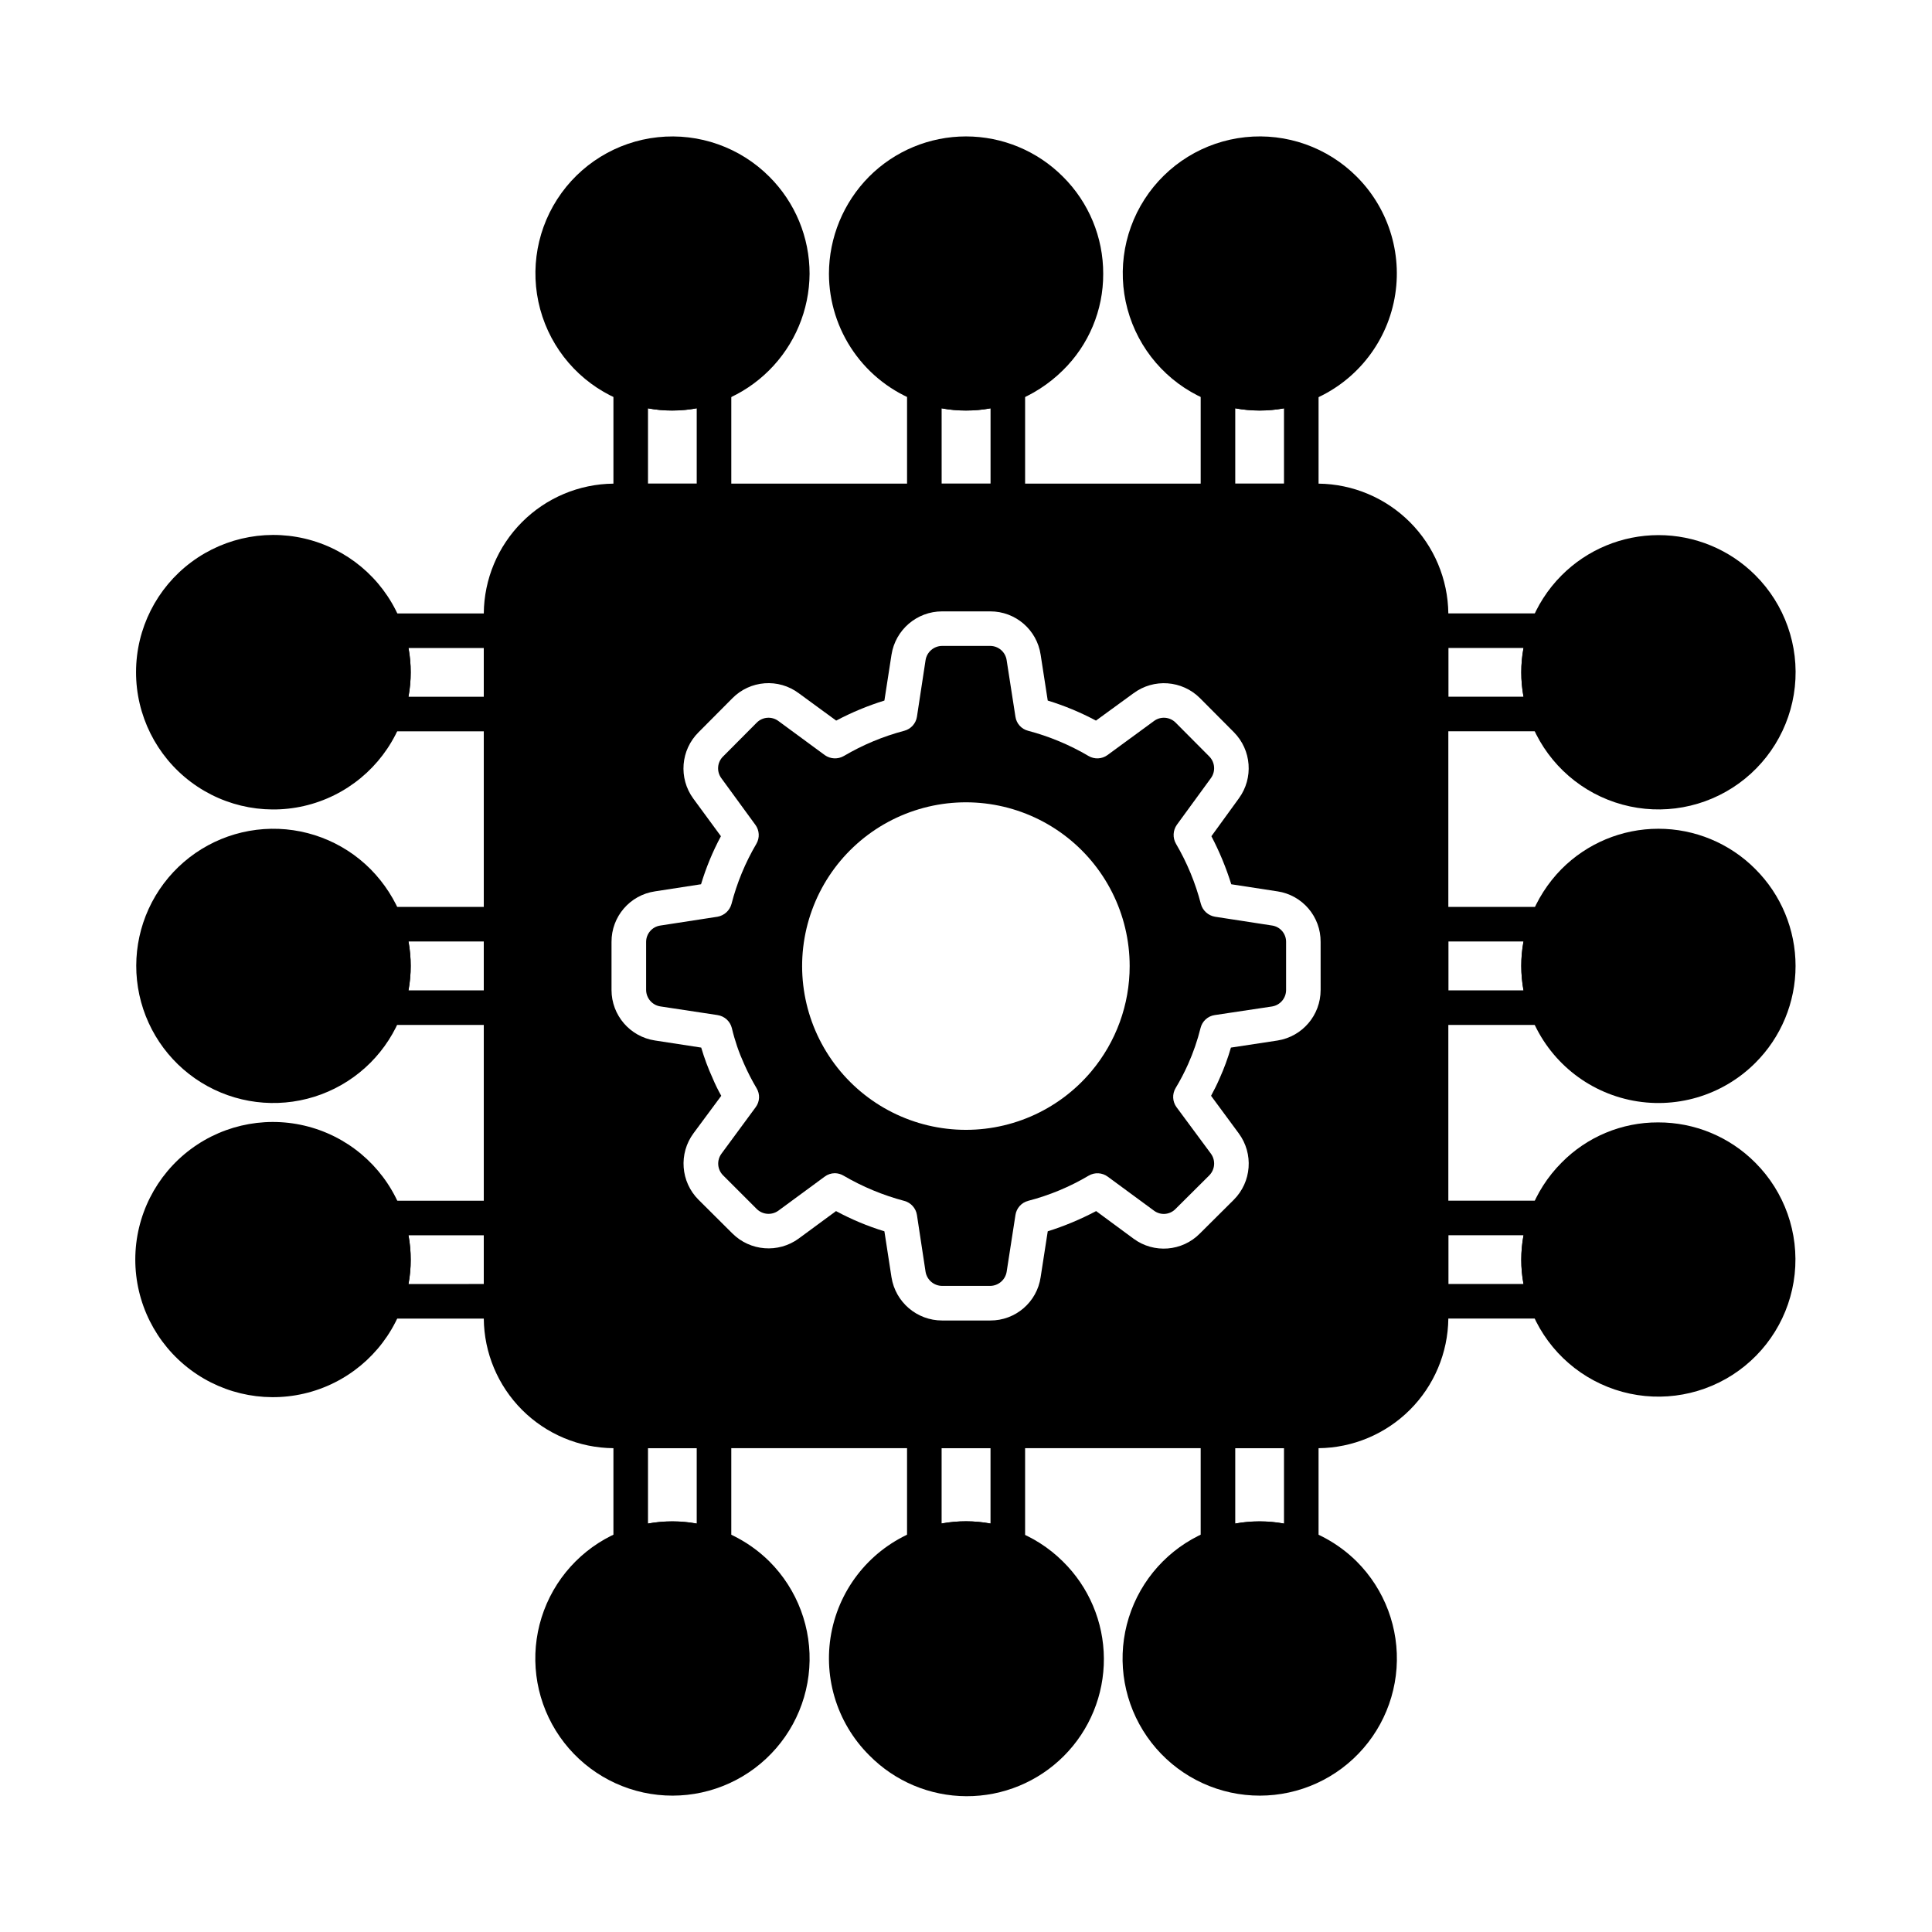
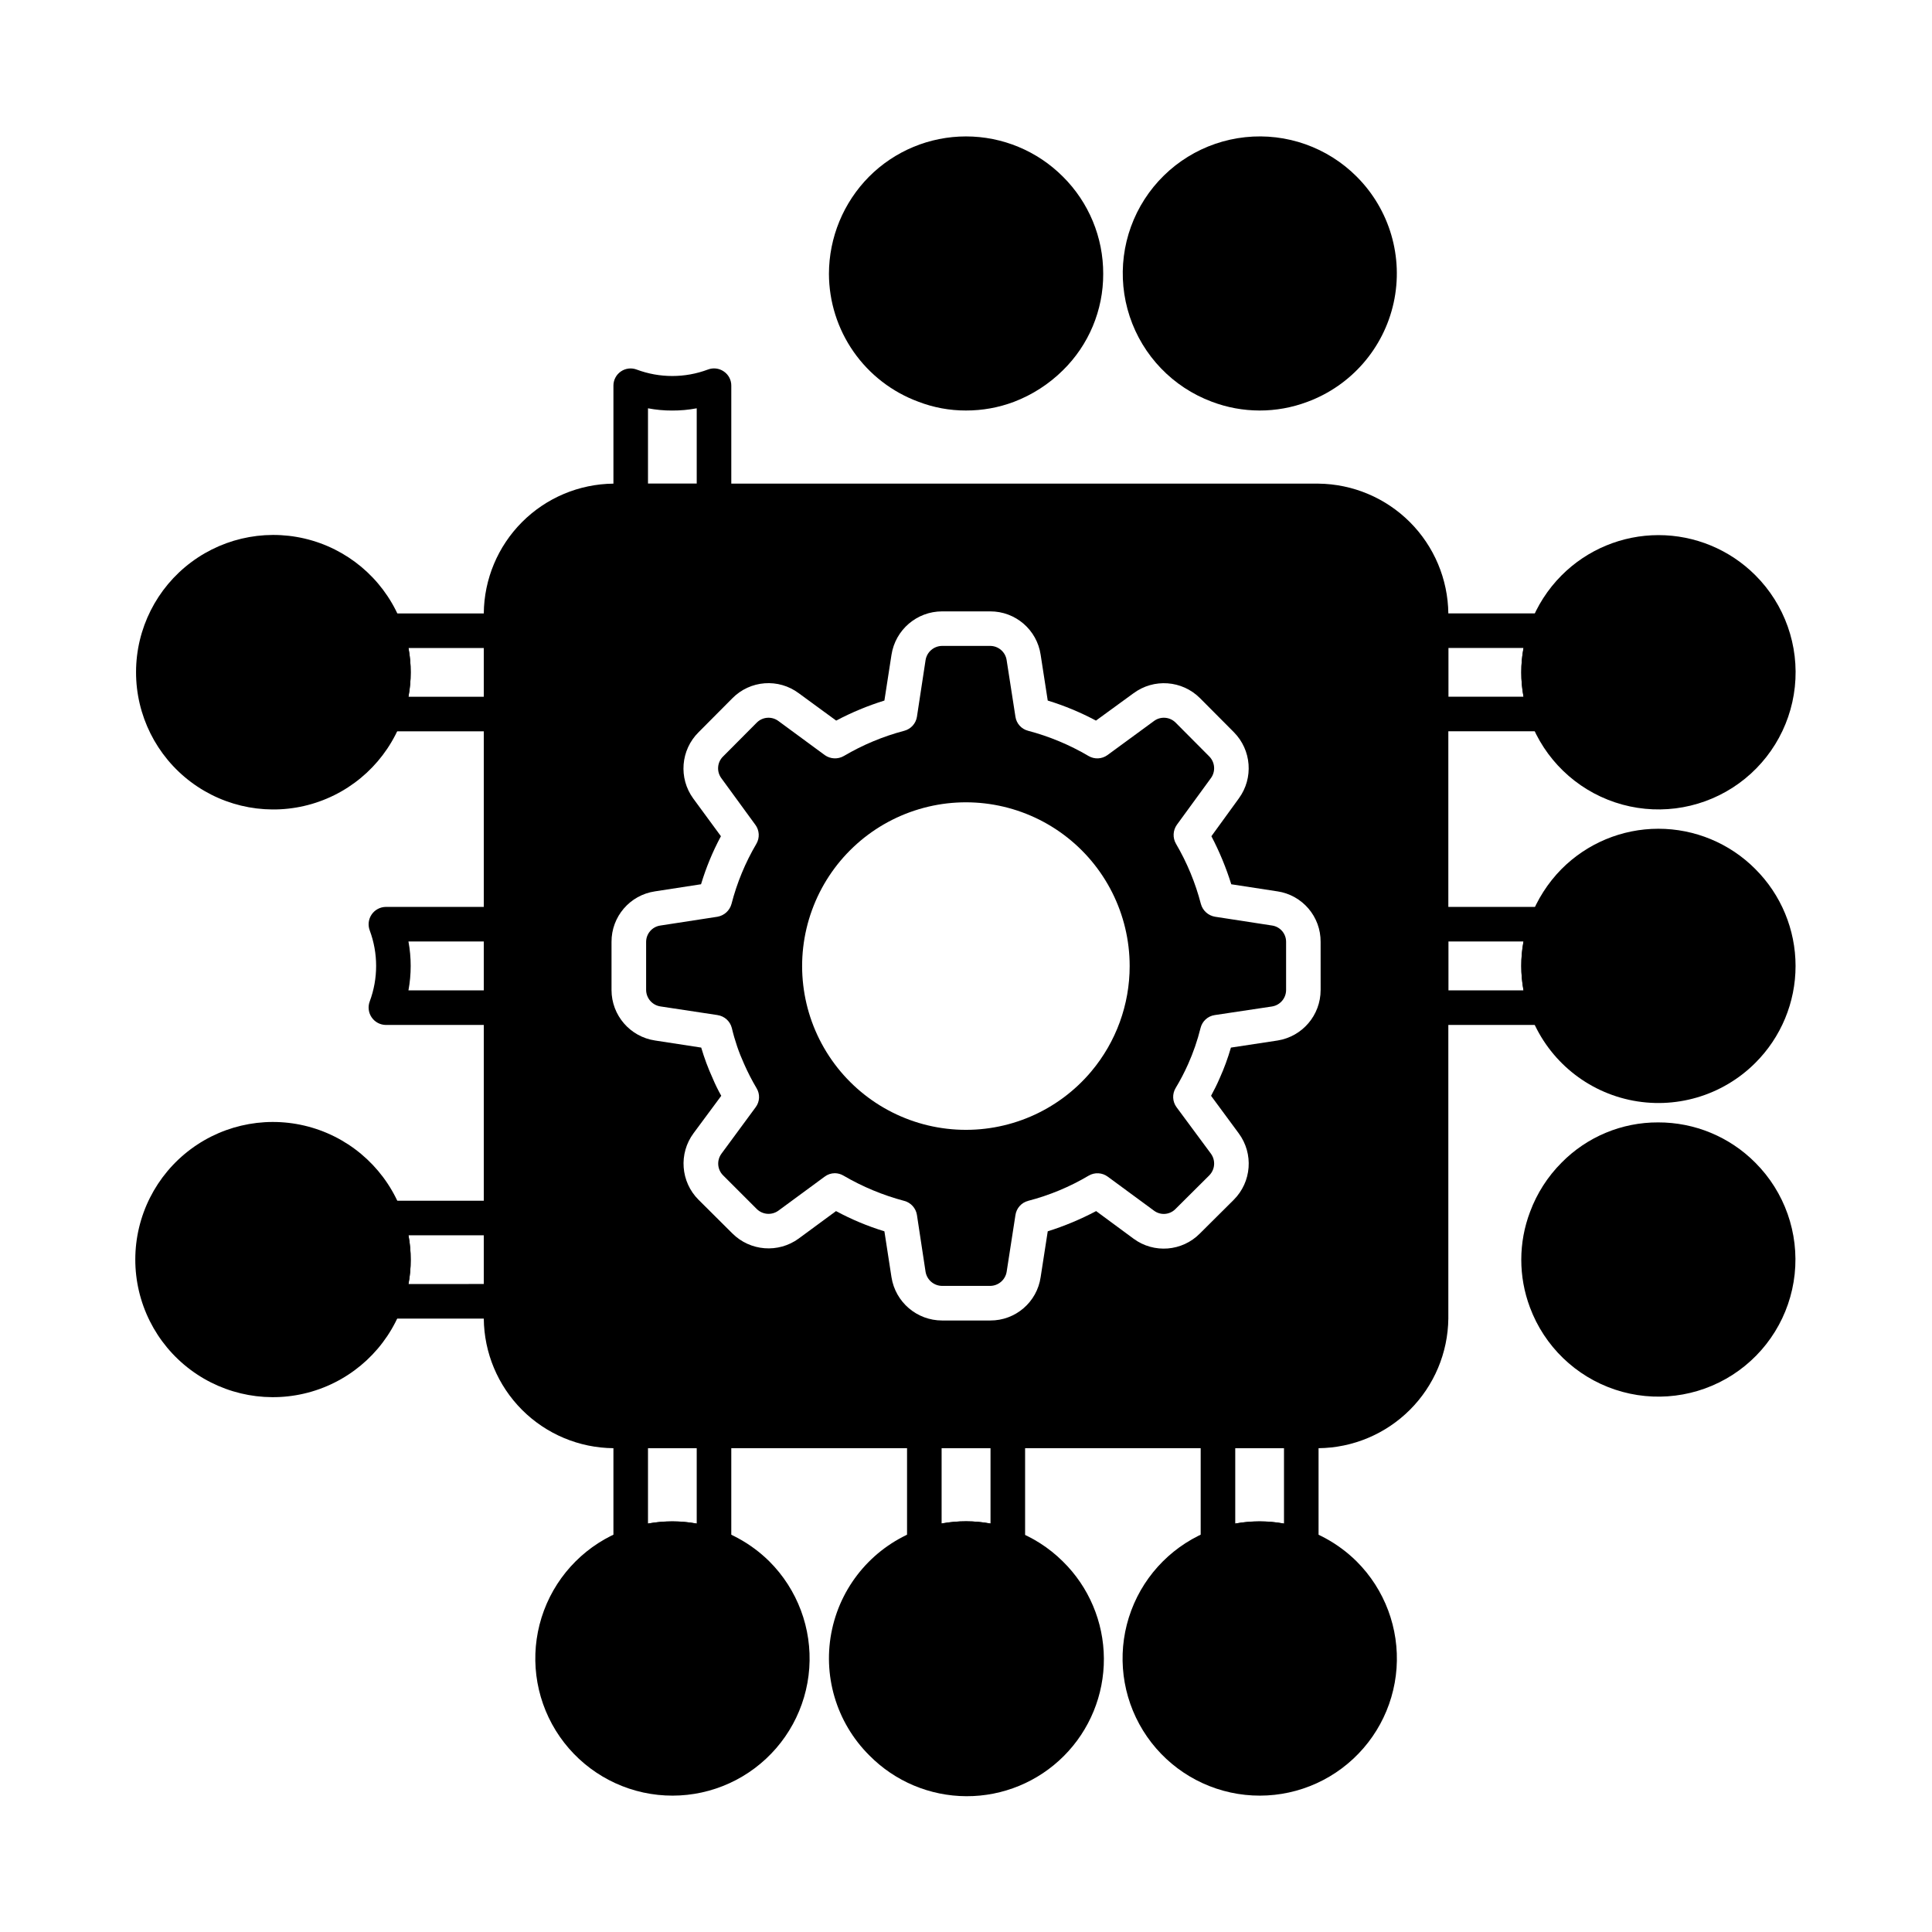
<svg xmlns="http://www.w3.org/2000/svg" fill="#000000" width="800px" height="800px" version="1.1" viewBox="144 144 512 512">
  <g>
    <path d="m556.32 322.18c0.008-3.223 0.582-6.414 1.695-9.438 0.539-1.398 0.352-2.977-0.5-4.211-0.852-1.238-2.258-1.973-3.758-1.969h-30.504c-2.531 0-4.582 2.051-4.582 4.578v22.078c0 1.215 0.484 2.379 1.344 3.238 0.855 0.859 2.023 1.34 3.238 1.34h30.504c1.5 0.012 2.91-0.727 3.754-1.969 0.867-1.246 1.059-2.844 0.504-4.262-1.117-3.004-1.691-6.184-1.695-9.387zm-28.488 6.457v-12.914h19.926c-0.41 2.125-0.609 4.289-0.598 6.457-0.008 2.164 0.191 4.328 0.598 6.457z" />
    <path d="m556.32 400c-0.012-3.211 0.578-6.398 1.742-9.391 0.562-1.41 0.387-3.012-0.469-4.266-0.852-1.258-2.273-2.012-3.793-2.008h-30.547c-2.531 0-4.582 2.051-4.582 4.578v22.121c0 1.215 0.484 2.383 1.344 3.238 0.855 0.859 2.023 1.344 3.238 1.344h30.504c1.5-0.02 2.898-0.766 3.75-2.008 0.848-1.238 1.035-2.816 0.508-4.223-1.117-3.004-1.691-6.184-1.695-9.387zm-28.488 6.457v-12.961h19.926c-0.797 4.281-0.797 8.676 0 12.961z" />
-     <path d="m556.32 477.86c0-3.219 0.574-6.414 1.695-9.434 0.555-1.414 0.363-3.012-0.504-4.262-0.844-1.242-2.254-1.98-3.754-1.969h-30.504c-2.531 0-4.582 2.051-4.582 4.582v22.074c0 1.215 0.484 2.379 1.344 3.238 0.855 0.859 2.023 1.344 3.238 1.344h30.504c1.5 0 2.906-0.734 3.758-1.973 0.852-1.234 1.039-2.812 0.5-4.211-1.109-3.008-1.684-6.184-1.695-9.391zm-28.488 6.414v-12.918h19.926c-0.406 2.144-0.605 4.324-0.598 6.504-0.008 2.152 0.191 4.301 0.598 6.414z" />
    <path d="m276.79 306.57h-30.547c-1.5-0.004-2.906 0.73-3.758 1.969-0.852 1.234-1.039 2.812-0.504 4.211 1.137 3.016 1.711 6.215 1.695 9.438 0.02 3.207-0.555 6.391-1.695 9.387-0.551 1.418-0.363 3.016 0.504 4.262 0.848 1.242 2.254 1.98 3.758 1.969h30.547c1.215 0 2.383-0.48 3.238-1.34 0.859-0.859 1.344-2.023 1.344-3.238v-22.078c0-1.215-0.484-2.379-1.344-3.238-0.855-0.859-2.023-1.34-3.238-1.34zm-4.582 22.074h-19.965c0.402-2.129 0.602-4.293 0.594-6.457 0.012-2.168-0.188-4.332-0.594-6.457h19.969z" />
    <path d="m276.79 384.34h-30.547c-1.504 0.016-2.902 0.766-3.75 2.004-0.848 1.242-1.039 2.816-0.512 4.223 2.262 6.074 2.262 12.754 0 18.824-0.527 1.406-0.336 2.984 0.512 4.223 0.848 1.242 2.246 1.988 3.75 2.008h30.547c1.215 0 2.383-0.484 3.238-1.344 0.859-0.855 1.344-2.023 1.344-3.238v-22.121c0-1.215-0.484-2.379-1.344-3.238-0.855-0.859-2.023-1.34-3.238-1.34zm-4.582 22.121h-19.965c0.793-4.285 0.793-8.68 0-12.961h19.969z" />
    <path d="m276.79 462.2h-30.547c-1.504-0.012-2.91 0.727-3.758 1.969-0.867 1.25-1.055 2.848-0.504 4.262 1.145 3.012 1.719 6.211 1.695 9.434 0.012 3.207-0.562 6.391-1.695 9.391-0.535 1.398-0.348 2.977 0.504 4.211 0.852 1.238 2.258 1.973 3.758 1.973h30.547c1.215 0 2.383-0.484 3.238-1.344 0.859-0.859 1.344-2.023 1.344-3.238v-22.074c0-1.215-0.484-2.379-1.344-3.238-0.855-0.859-2.023-1.344-3.238-1.344zm-4.582 22.074-19.965 0.004c0.402-2.113 0.602-4.262 0.594-6.414 0.012-2.18-0.188-4.359-0.594-6.504h19.969z" />
    <path d="m488.85 518.62h-22.074c-2.531 0-4.582 2.051-4.582 4.582v30.551c-0.012 1.5 0.727 2.91 1.969 3.754 1.25 0.867 2.848 1.059 4.262 0.504 6.07-2.266 12.754-2.266 18.824 0 0.504 0.219 1.051 0.328 1.602 0.32 1.215 0 2.379-0.484 3.238-1.34 0.859-0.859 1.344-2.027 1.344-3.238v-30.551c0-1.215-0.484-2.379-1.344-3.238s-2.023-1.344-3.238-1.344zm-17.496 29.129v-19.969h12.918v19.973c-4.269-0.781-8.648-0.781-12.918 0z" />
    <path d="m411.08 518.62h-22.121c-2.531 0-4.582 2.051-4.582 4.582v30.551c0.008 1.508 0.762 2.914 2.016 3.754 1.23 0.867 2.816 1.059 4.215 0.504 6.055-2.277 12.734-2.258 18.777 0.047 0.539 0.219 1.113 0.328 1.695 0.32 0.91-0.012 1.801-0.281 2.566-0.781 1.246-0.863 1.996-2.281 2.016-3.801v-30.594c0-1.215-0.484-2.379-1.344-3.238-0.859-0.859-2.023-1.344-3.238-1.344zm-4.582 29.129 0.004 0.004c-4.289-0.781-8.68-0.781-12.965 0v-19.973h12.961z" />
    <path d="m333.22 518.62h-22.078c-2.527 0-4.578 2.051-4.578 4.582v30.551c0 1.211 0.48 2.379 1.34 3.238 0.859 0.855 2.023 1.34 3.238 1.34 0.551 0.008 1.098-0.102 1.602-0.32 6.07-2.266 12.758-2.266 18.824 0 1.418 0.555 3.016 0.363 4.262-0.504 1.242-0.844 1.98-2.254 1.969-3.754v-30.551c0-1.215-0.48-2.379-1.34-3.238-0.859-0.859-2.023-1.344-3.238-1.344zm-4.582 29.129v0.004c-4.269-0.781-8.645-0.781-12.914 0v-19.973h12.914z" />
-     <path d="m491.46 242.45c-1.23-0.867-2.812-1.059-4.211-0.504-6.07 2.266-12.754 2.266-18.824 0-1.414-0.555-3.012-0.367-4.262 0.504-1.242 0.844-1.98 2.25-1.969 3.754v30.551c0 1.215 0.484 2.379 1.344 3.238 0.859 0.859 2.023 1.34 3.238 1.34h22.074c1.215 0 2.379-0.48 3.238-1.34s1.344-2.023 1.344-3.238v-30.551c0.012-1.504-0.73-2.91-1.973-3.754zm-20.105 29.727v-19.973c4.269 0.793 8.648 0.793 12.918 0v19.969z" />
-     <path d="m413.65 242.45c-1.23-0.871-2.816-1.059-4.215-0.504-6.07 2.266-12.754 2.266-18.824 0-1.398-0.555-2.984-0.367-4.215 0.504-1.254 0.84-2.008 2.246-2.016 3.754v30.551c0 1.215 0.484 2.379 1.344 3.238s2.023 1.34 3.238 1.34h22.121c1.215 0 2.379-0.48 3.238-1.34 0.859-0.859 1.344-2.023 1.344-3.238v-30.551c-0.008-1.508-0.766-2.914-2.016-3.754zm-20.105 29.727-0.004-19.973c2.129 0.406 4.293 0.605 6.461 0.594 2.18 0.012 4.359-0.188 6.504-0.594v19.969z" />
    <path d="m335.83 242.45c-1.246-0.871-2.844-1.059-4.262-0.504-6.066 2.266-12.754 2.266-18.824 0-1.398-0.539-2.977-0.352-4.211 0.5-1.238 0.852-1.973 2.258-1.969 3.758v30.551c0 1.215 0.48 2.379 1.34 3.238s2.023 1.34 3.238 1.34h22.078c1.215 0 2.379-0.48 3.238-1.34 0.859-0.859 1.34-2.023 1.34-3.238v-30.551c0.012-1.504-0.727-2.91-1.969-3.754zm-20.105 29.723v-19.969c2.113 0.402 4.258 0.605 6.41 0.594 2.184 0.012 4.359-0.188 6.504-0.594v19.969z" />
    <path d="m250.55 309.54c3.07 8.164 3.051 17.172-0.047 25.328-4.012 10.742-12.852 18.961-23.859 22.184-11.004 3.223-22.883 1.062-32.055-5.82s-14.559-17.688-14.535-29.156c0.02-11.465 5.445-22.254 14.641-29.102 9.195-6.852 21.082-8.965 32.078-5.707 10.992 3.262 19.805 11.516 23.777 22.273z" />
    <path d="m250.55 465.22c1.523 4.039 2.301 8.324 2.289 12.641 0.012 4.324-0.781 8.609-2.336 12.641-4.008 10.781-12.867 19.043-23.902 22.285-11.035 3.242-22.953 1.09-32.156-5.812-9.203-6.898-14.609-17.738-14.59-29.242 0.02-11.5 5.469-22.32 14.695-29.188 9.227-6.867 21.152-8.977 32.18-5.695 11.023 3.281 19.852 11.574 23.82 22.371z" />
-     <path d="m250.55 387.31c1.52 4.055 2.297 8.355 2.289 12.688 0.012 4.32-0.781 8.605-2.336 12.641-3.676 9.887-11.469 17.688-21.352 21.375-9.879 3.688-20.879 2.902-30.133-2.156-9.258-5.059-15.855-13.891-18.09-24.199-2.231-10.309 0.125-21.078 6.461-29.512 6.336-8.434 16.02-13.699 26.543-14.43 10.523-0.727 20.844 3.152 28.281 10.633 3.648 3.695 6.484 8.109 8.336 12.961z" />
    <path d="m425.69 190.82c6.856 6.809 10.699 16.082 10.672 25.742 0.039 9.633-3.828 18.871-10.715 25.602-3.695 3.648-8.109 6.488-12.965 8.336-4.055 1.523-8.352 2.297-12.684 2.289-4.324 0.012-8.609-0.781-12.641-2.336-6.934-2.559-12.918-7.18-17.148-13.234-4.234-6.059-6.512-13.266-6.531-20.656 0.02-9.645 3.836-18.891 10.625-25.742 6.805-6.828 16.051-10.668 25.695-10.668 9.641 0 18.887 3.84 25.691 10.668z" />
    <path d="m425.65 557.78c6.918 6.781 10.836 16.047 10.891 25.73 0.051 9.688-3.766 18.992-10.609 25.848s-16.145 10.691-25.828 10.656c-9.688-0.035-18.957-3.938-25.75-10.844-8.77-8.738-12.48-21.344-9.836-33.438s11.273-22.004 22.887-26.289c8.168-3.082 17.184-3.051 25.328 0.094 4.844 1.797 9.246 4.606 12.918 8.242z" />
    <path d="m549.45 334.82c-1.516-4.043-2.293-8.324-2.289-12.641-0.008-4.336 0.781-8.641 2.336-12.688 1.816-4.883 4.656-9.32 8.336-13.008 6.797-6.824 16.031-10.66 25.66-10.672 9.633-0.008 18.871 3.816 25.684 10.625 7.789 7.769 11.641 18.652 10.473 29.594-1.168 10.938-7.231 20.762-16.488 26.711-9.254 5.945-20.707 7.383-31.145 3.898-10.438-3.481-18.734-11.508-22.566-21.82z" />
    <path d="m609.17 374.3c6.832 6.805 10.672 16.051 10.672 25.695 0 9.641-3.84 18.887-10.672 25.691-8.754 8.746-21.359 12.434-33.445 9.781-12.086-2.648-21.992-11.273-26.281-22.879-1.52-4.023-2.297-8.293-2.289-12.594-0.027-4.359 0.781-8.684 2.383-12.734 1.82-4.832 4.625-9.23 8.242-12.914 6.793-6.852 16.039-10.711 25.688-10.719 9.645-0.008 18.898 3.832 25.703 10.672z" />
    <path d="m503.55 190.82c8.746 8.746 12.434 21.344 9.781 33.426-2.652 12.078-11.277 21.977-22.879 26.254-8.168 3.07-17.176 3.055-25.328-0.047-10.289-3.848-18.281-12.148-21.738-22.574-3.457-10.426-2.008-21.855 3.941-31.086 5.953-9.234 15.762-15.277 26.684-16.438s21.781 2.688 29.539 10.465z" />
    <path d="m609.17 452.12c7.773 7.769 11.609 18.645 10.434 29.574-1.18 10.93-7.242 20.738-16.492 26.676-9.254 5.938-20.695 7.367-31.121 3.887-10.426-3.481-18.719-11.496-22.547-21.801-3.066-8.168-3.051-17.176 0.047-25.328 1.816-4.883 4.656-9.32 8.336-13.008 6.75-6.863 15.98-10.711 25.602-10.672 9.664-0.027 18.934 3.816 25.742 10.672z" />
    <path d="m347.88 557.78c7.465 7.449 11.328 17.777 10.586 28.297-0.742 10.52-6.019 20.199-14.461 26.523-8.441 6.328-19.211 8.672-29.52 6.434-10.305-2.242-19.133-8.852-24.184-18.109-5.051-9.258-5.832-20.254-2.141-30.137 3.691-9.879 11.496-17.668 21.383-21.344 6.519-2.391 13.59-2.879 20.379-1.402 6.789 1.477 13.016 4.856 17.957 9.738z" />
-     <path d="m347.88 190.82c6.84 6.82 10.68 16.082 10.668 25.742-0.066 9.617-3.934 18.82-10.75 25.605-6.82 6.781-16.043 10.602-25.66 10.621-4.32 0.012-8.609-0.781-12.641-2.336-10.293-3.836-18.289-12.129-21.754-22.555-3.465-10.422-2.023-21.852 3.922-31.09 5.945-9.234 15.75-15.281 26.672-16.445 10.922-1.164 21.785 2.684 29.543 10.457z" />
    <path d="m503.51 557.78c7.469 7.449 11.332 17.777 10.59 28.297-0.746 10.52-6.023 20.199-14.461 26.523-8.441 6.328-19.215 8.672-29.52 6.434-10.309-2.242-19.133-8.852-24.184-18.109-5.055-9.258-5.836-20.254-2.141-30.137 3.691-9.879 11.492-17.668 21.379-21.344 6.523-2.391 13.59-2.879 20.379-1.402 6.789 1.477 13.02 4.856 17.957 9.738z" />
    <path d="m481.16 389.28-15.16-2.336c-1.805-0.301-3.273-1.621-3.754-3.391-1.449-5.59-3.672-10.953-6.594-15.938-0.918-1.578-0.828-3.547 0.227-5.039l9.023-12.367v0.004c1.277-1.754 1.105-4.176-0.414-5.727l-8.93-8.977c-1.551-1.562-4.016-1.738-5.769-0.414l-12.32 9.023c-1.473 1.059-3.43 1.148-4.992 0.23-5.012-2.953-10.406-5.203-16.031-6.688-1.762-0.453-3.078-1.914-3.344-3.711l-2.336-15.023c-0.328-2.152-2.176-3.742-4.352-3.754h-12.73c-2.188 0.008-4.047 1.598-4.398 3.754l-2.289 15.023c-0.285 1.789-1.594 3.242-3.344 3.711-5.625 1.484-11.02 3.734-16.031 6.688-1.578 0.914-3.547 0.824-5.039-0.23l-12.273-9.023c-1.758-1.324-4.223-1.148-5.769 0.414l-8.93 8.977h-0.004c-1.551 1.531-1.742 3.965-0.457 5.727l9.023 12.367v-0.004c1.09 1.473 1.199 3.457 0.273 5.039-2.934 4.977-5.152 10.344-6.594 15.938-0.477 1.754-1.922 3.074-3.711 3.391l-15.16 2.336c-2.16 0.316-3.758 2.168-3.754 4.352v12.734-0.004c0.027 2.188 1.637 4.031 3.801 4.352l15.113 2.289v0.004c1.848 0.27 3.348 1.625 3.801 3.434 0.773 3.273 1.863 6.465 3.254 9.527 0.969 2.199 2.07 4.34 3.297 6.41 0.961 1.57 0.871 3.562-0.23 5.039l-9.07 12.32h0.004c-1.312 1.77-1.117 4.231 0.457 5.769l8.887 8.887c1.539 1.527 3.957 1.723 5.723 0.457l12.273-9.023h0.004c0.773-0.59 1.723-0.91 2.699-0.914 0.809 0.008 1.598 0.227 2.293 0.641 5.031 2.941 10.438 5.191 16.074 6.688 1.781 0.457 3.117 1.938 3.391 3.754l2.289 15.07c0.371 2.141 2.227 3.703 4.398 3.711h12.73c2.156-0.027 3.988-1.586 4.352-3.711l2.336-15.07c0.266-1.805 1.578-3.281 3.344-3.754 5.644-1.461 11.059-3.715 16.074-6.688 1.586-0.926 3.566-0.816 5.039 0.273l12.273 9.023c1.723 1.281 4.121 1.105 5.637-0.41l9.023-8.977h-0.004c1.52-1.555 1.691-3.973 0.414-5.727l-9.113-12.32c-1.098-1.492-1.188-3.5-0.23-5.086 1.227-2.035 2.328-4.148 3.297-6.32 1.379-3.086 2.484-6.289 3.297-9.57 0.438-1.805 1.922-3.164 3.758-3.434l15.25-2.289v-0.004c2.117-0.367 3.66-2.203 3.664-4.352v-12.73c0.027-2.16-1.531-4.012-3.664-4.352zm-47.953 38.656c-8.816 10.5-22.082 16.215-35.77 15.41-13.688-0.801-26.195-8.023-33.727-19.48-7.535-11.457-9.211-25.801-4.519-38.688 4.688-12.887 15.191-22.797 28.328-26.73 13.133-3.938 27.355-1.434 38.359 6.75 11 8.184 17.488 21.086 17.496 34.801 0.008 10.219-3.594 20.113-10.168 27.938z" />
    <path d="m493.43 272.17h-186.87c-9.09 0.09-17.785 3.746-24.207 10.18-6.422 6.43-10.066 15.125-10.145 24.219v186.87c0.082 9.082 3.727 17.773 10.148 24.199 6.426 6.422 15.117 10.07 24.203 10.148h186.87c9.082-0.094 17.77-3.742 24.199-10.16 6.43-6.422 10.09-15.105 10.195-24.188v-186.87c-0.105-9.09-3.766-17.777-10.191-24.207-6.43-6.426-15.113-10.086-24.203-10.191zm0.551 134.2h-0.004c0.004 6.656-4.832 12.328-11.402 13.375l-12.367 1.879c-0.801 2.769-1.793 5.477-2.977 8.105-0.688 1.602-1.465 3.16-2.289 4.672l7.328 9.938c3.992 5.394 3.426 12.902-1.328 17.637l-8.977 8.93c-4.695 4.75-12.164 5.332-17.543 1.375l-9.938-7.328c-4.106 2.172-8.398 3.965-12.824 5.359l-1.879 12.137c-0.965 6.633-6.672 11.535-13.375 11.496h-12.73c-6.684 0.004-12.375-4.856-13.422-11.453l-1.879-12.184v0.004c-4.438-1.359-8.734-3.156-12.824-5.359l-9.895 7.281h0.004c-5.402 3.934-12.863 3.352-17.59-1.375l-8.93-8.887v0.004c-4.773-4.746-5.34-12.277-1.328-17.68l7.328-9.895c-0.855-1.512-1.621-3.07-2.289-4.672-1.199-2.629-2.207-5.336-3.023-8.105l-12.23-1.879c-6.625-0.988-11.531-6.672-11.539-13.375v-12.73c-0.043-6.727 4.883-12.453 11.539-13.422l12.184-1.879v0.004c1.328-4.41 3.09-8.676 5.269-12.734l-7.328-9.984c-3.945-5.406-3.34-12.883 1.418-17.586l8.93-8.977c4.715-4.801 12.254-5.371 17.637-1.328l9.895 7.238-0.004-0.004c4.086-2.164 8.363-3.941 12.777-5.312l1.879-12.137c1.031-6.617 6.727-11.496 13.422-11.496h12.73c6.695-0.023 12.395 4.871 13.375 11.496l1.879 12.137c4.418 1.355 8.699 3.133 12.777 5.312l9.938-7.238v0.004c5.383-4.008 12.887-3.461 17.633 1.281l8.977 9.023c4.688 4.727 5.254 12.16 1.328 17.539l-7.281 10.031c2.137 4.078 3.898 8.34 5.269 12.734l12.23 1.879-0.004-0.004c6.629 0.992 11.516 6.719 11.449 13.422z" />
  </g>
</svg>